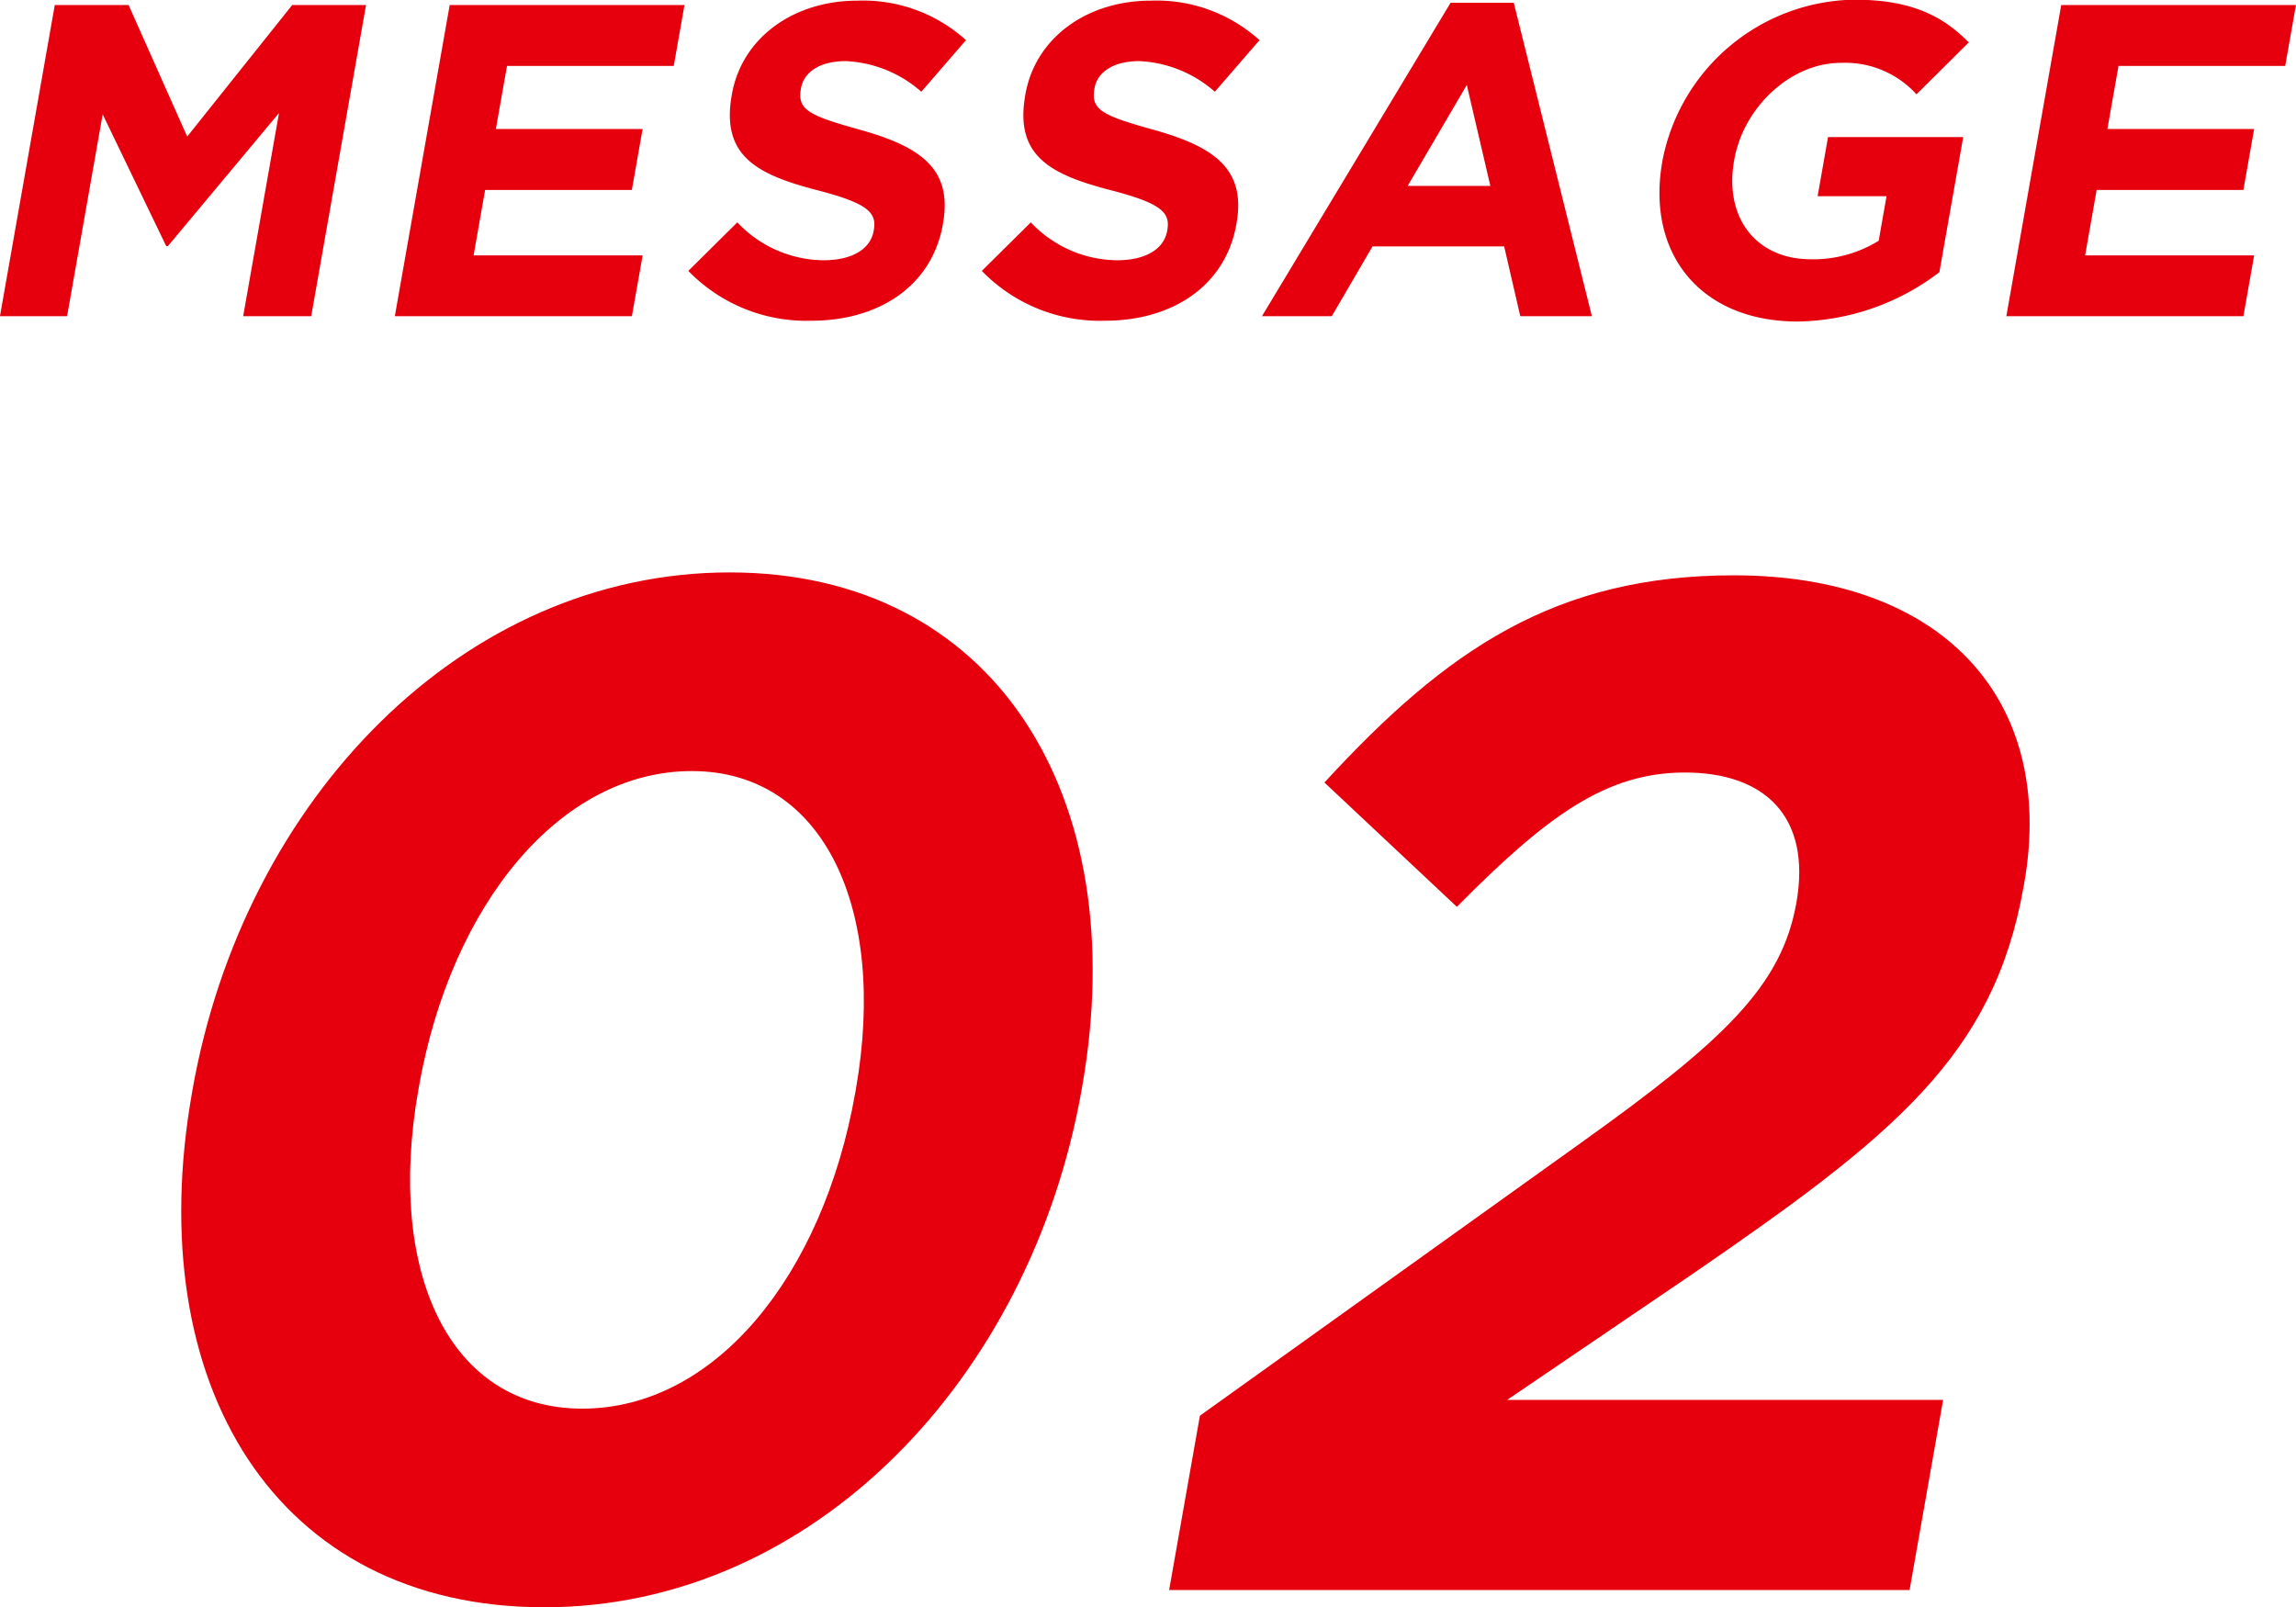
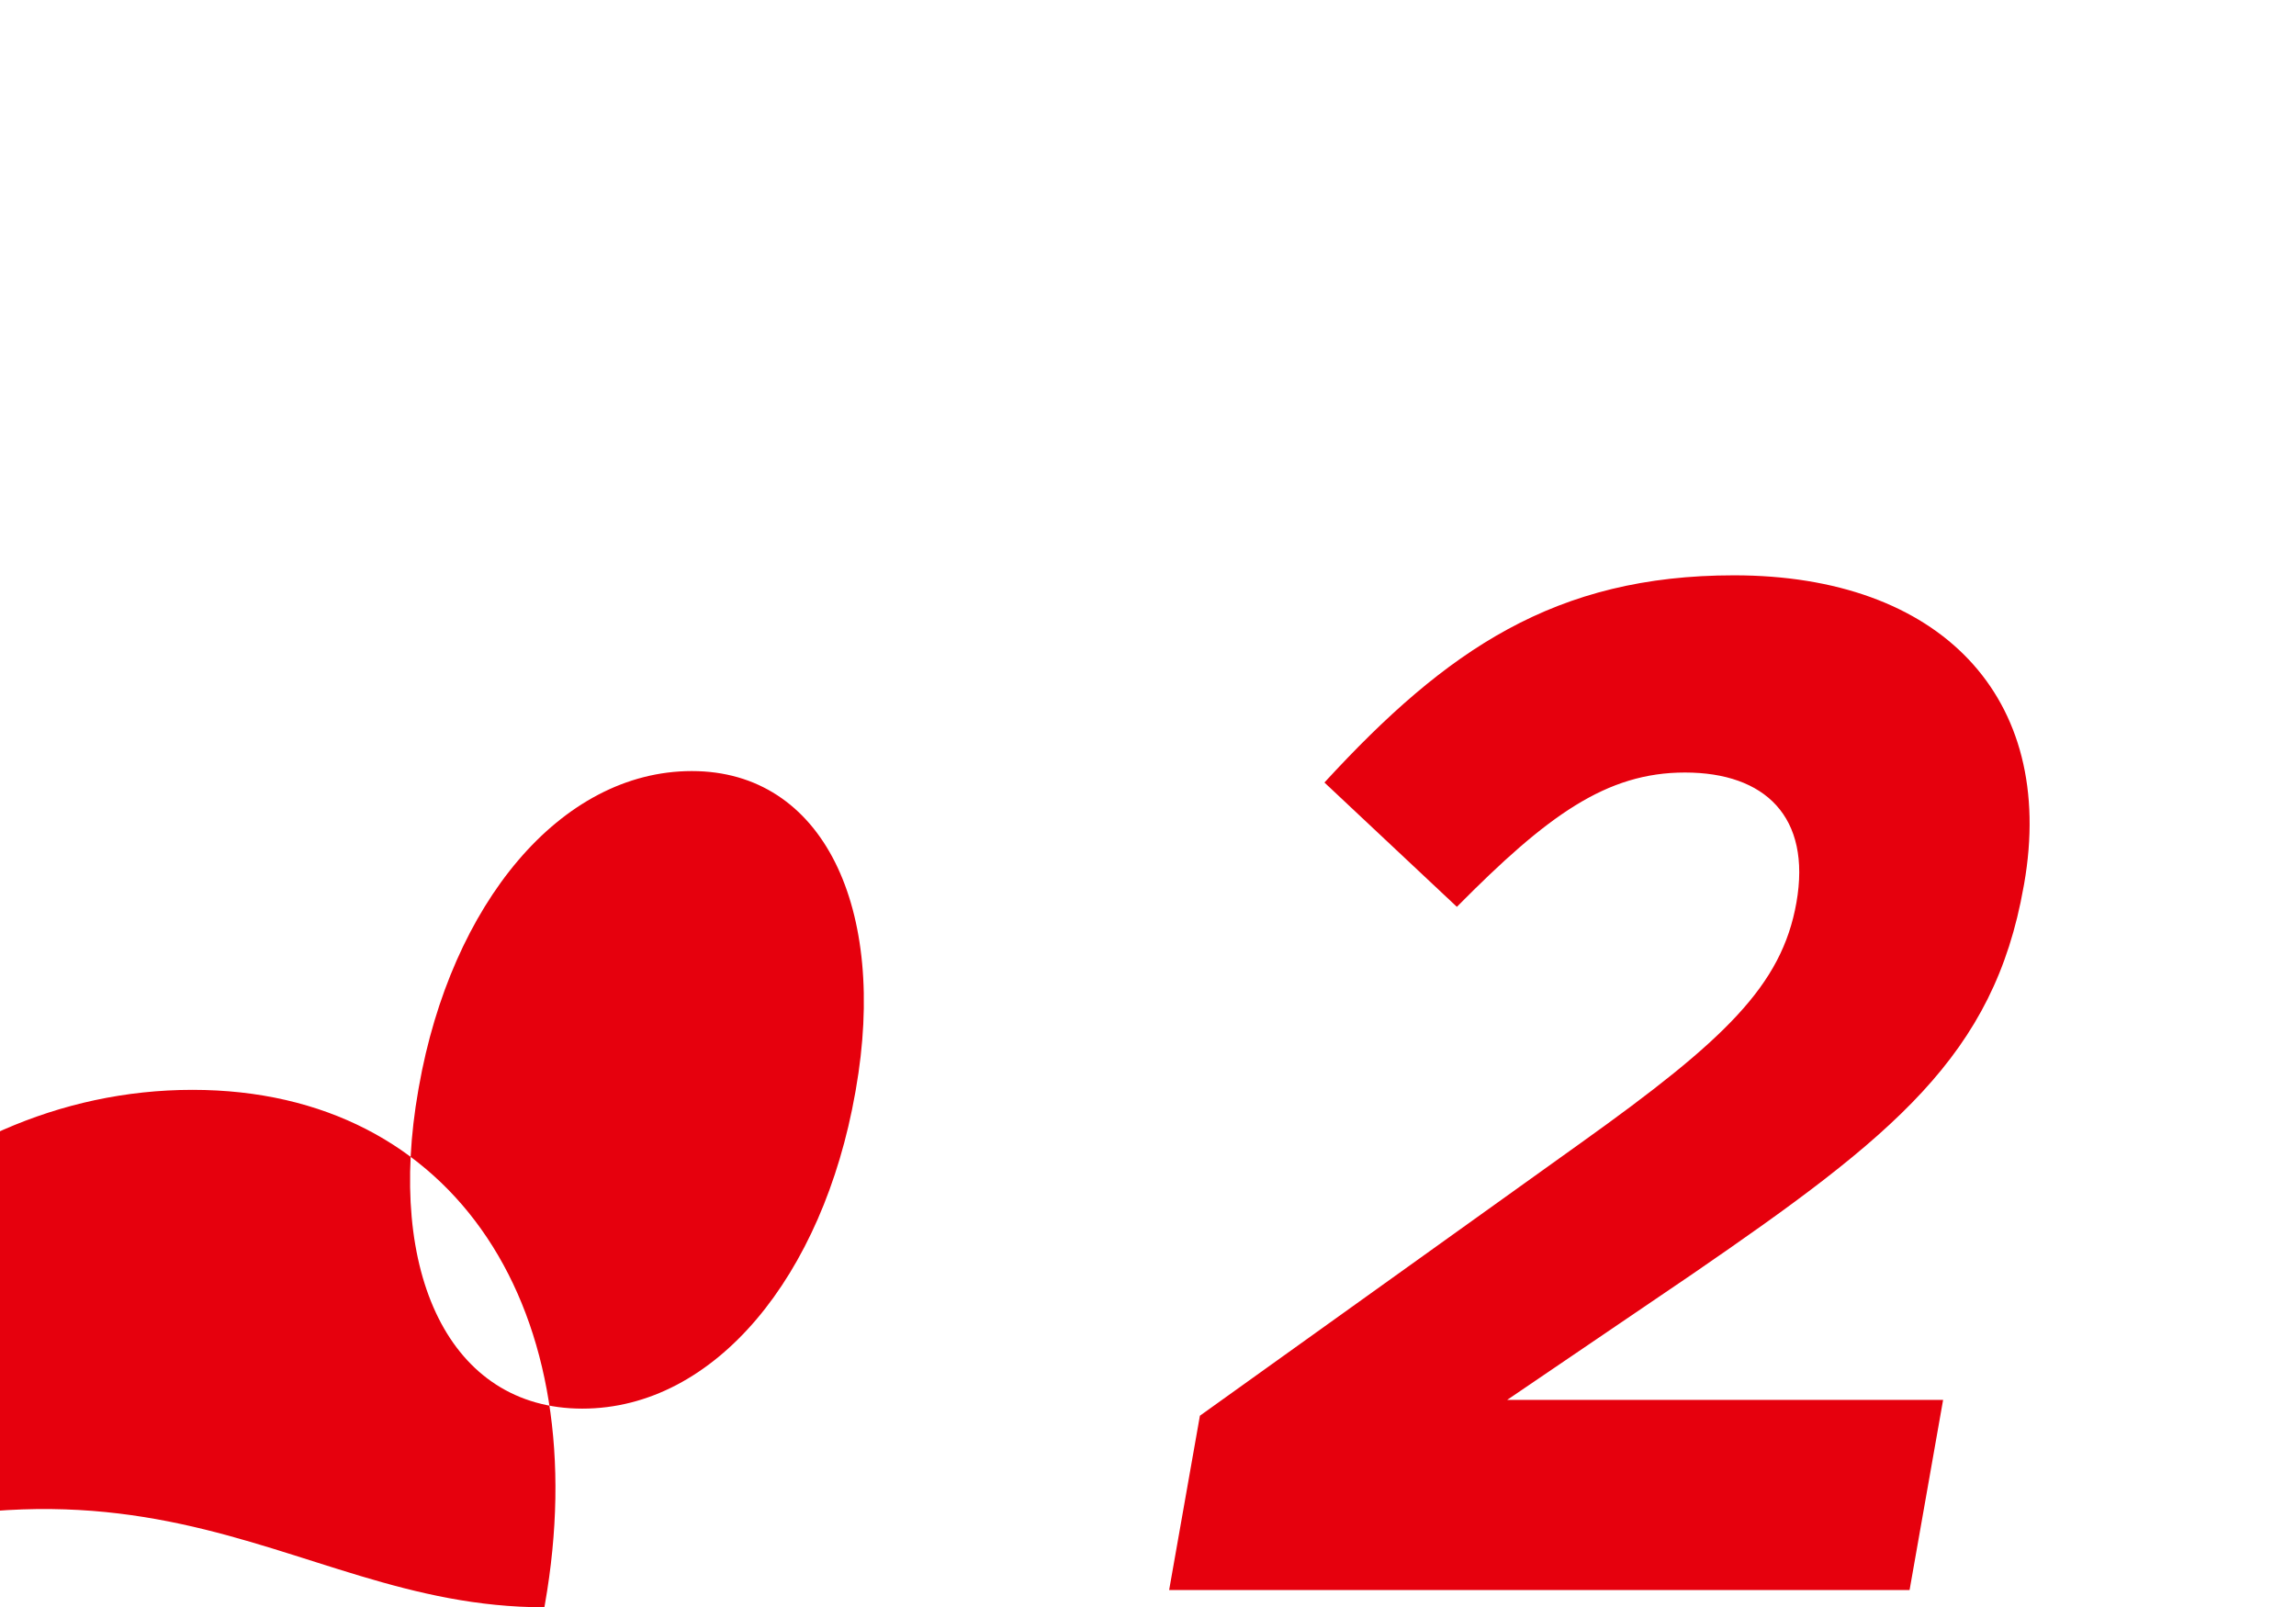
<svg xmlns="http://www.w3.org/2000/svg" id="message02" width="142.375" height="99.68" viewBox="0 0 142.375 99.68">
  <defs>
    <style>
      .cls-1 {
        fill: #e6000d;
        fill-rule: evenodd;
      }
    </style>
  </defs>
-   <path id="_02" data-name="02" class="cls-1" d="M710.351,3087.84c16.576,0,30.141-14.1,33.313-32.09l0.032-.18c3.188-18.08-5.454-31.91-21.852-31.91-16.575,0-30.14,14.1-33.313,32.09l-0.031.18C685.312,3074.01,693.687,3087.84,710.351,3087.84Zm2.35-12.32c-8.243,0-12.165-8.42-10.165-19.77l0.032-.18c2-11.34,8.772-19.59,16.927-19.59s12.149,8.51,10.165,19.77l-0.032.18C727.628,3067.27,720.945,3075.52,712.7,3075.52Zm36.391,11.25h45.915l2.079-11.79H770.051l11.48-7.8c12.507-8.59,18.7-13.56,20.545-24.02l0.032-.17c2.047-11.62-5.222-19.15-17.986-19.15-11.08,0-17.832,4.61-25.4,12.85l8.213,7.71c5.609-5.67,9.269-8.33,14.144-8.33,4.964,0,7.848,2.75,6.91,8.07-0.906,5.14-4.425,8.51-13.351,14.89L751,3075.96Z" transform="translate(-676.594 -2988.16)" />
-   <path id="MESSAGE" class="cls-1" d="M676.591,3007.77h4.163l2.207-12.52,3.938,8.17h0.11l6.886-8.25-2.222,12.6h4.219l3.4-19.3h-4.577l-6.513,8.16-3.634-8.16h-4.577Zm24.486,0h14.7l0.666-3.77H705.962l0.714-4.06h9.1l0.666-3.78h-9.1l0.691-3.91h10.34l0.666-3.78H704.48Zm25.843,0.28c4.164,0,7.466-2.15,8.142-5.98l0.009-.06c0.594-3.36-1.369-4.74-5.1-5.79-3.18-.88-3.944-1.24-3.716-2.54l0.01-.05c0.17-.97,1.124-1.68,2.778-1.68a7.6,7.6,0,0,1,4.683,1.9l2.769-3.2a9.519,9.519,0,0,0-6.736-2.45c-3.97,0-7.163,2.31-7.781,5.81l-0.01.06c-0.671,3.8,1.612,4.93,5.357,5.9,3.085,0.8,3.644,1.38,3.455,2.45l-0.01.06c-0.2,1.13-1.341,1.82-3.106,1.82a7.423,7.423,0,0,1-5.349-2.35l-3.039,3.01A10.189,10.189,0,0,0,726.92,3008.05Zm18.2,0c4.163,0,7.465-2.15,8.141-5.98l0.01-.06c0.593-3.36-1.37-4.74-5.1-5.79-3.18-.88-3.944-1.24-3.716-2.54l0.01-.05c0.17-.97,1.124-1.68,2.778-1.68a7.6,7.6,0,0,1,4.683,1.9l2.77-3.2a9.521,9.521,0,0,0-6.737-2.45c-3.97,0-7.163,2.31-7.781,5.81l-0.009.06c-0.671,3.8,1.611,4.93,5.356,5.9,3.085,0.8,3.645,1.38,3.455,2.45l-0.01.06c-0.2,1.13-1.341,1.82-3.105,1.82a7.424,7.424,0,0,1-5.35-2.35l-3.039,3.01A10.19,10.19,0,0,0,745.12,3008.05Zm9.728-.28h4.329l2.528-4.33h8.161l1,4.33h4.44l-4.845-19.44h-3.915Zm9.034-8.08,3.668-6.26,1.461,6.26h-5.129Zm24.189,8.41a14.784,14.784,0,0,0,8.784-3.06l1.478-8.38h-8.382l-0.647,3.67h4.274l-0.486,2.76a7.707,7.707,0,0,1-4.2,1.15c-3.419,0-5.389-2.59-4.766-6.12l0.009-.05c0.579-3.28,3.514-6.01,6.6-6.01a5.966,5.966,0,0,1,4.7,1.95l3.243-3.22c-1.684-1.71-3.669-2.65-7.116-2.65a12.316,12.316,0,0,0-11.879,9.98l-0.009.06C778.663,3003.91,782.06,3008.1,788.071,3008.1Zm12.936-.33h14.7l0.666-3.77H805.892l0.715-4.06h9.1l0.666-3.78h-9.1l0.69-3.91H818.3l0.666-3.78H804.411Z" transform="translate(-676.594 -2988.16)" />
+   <path id="_02" data-name="02" class="cls-1" d="M710.351,3087.84l0.032-.18c3.188-18.08-5.454-31.91-21.852-31.91-16.575,0-30.14,14.1-33.313,32.09l-0.031.18C685.312,3074.01,693.687,3087.84,710.351,3087.84Zm2.35-12.32c-8.243,0-12.165-8.42-10.165-19.77l0.032-.18c2-11.34,8.772-19.59,16.927-19.59s12.149,8.51,10.165,19.77l-0.032.18C727.628,3067.27,720.945,3075.52,712.7,3075.52Zm36.391,11.25h45.915l2.079-11.79H770.051l11.48-7.8c12.507-8.59,18.7-13.56,20.545-24.02l0.032-.17c2.047-11.62-5.222-19.15-17.986-19.15-11.08,0-17.832,4.61-25.4,12.85l8.213,7.71c5.609-5.67,9.269-8.33,14.144-8.33,4.964,0,7.848,2.75,6.91,8.07-0.906,5.14-4.425,8.51-13.351,14.89L751,3075.96Z" transform="translate(-676.594 -2988.16)" />
</svg>